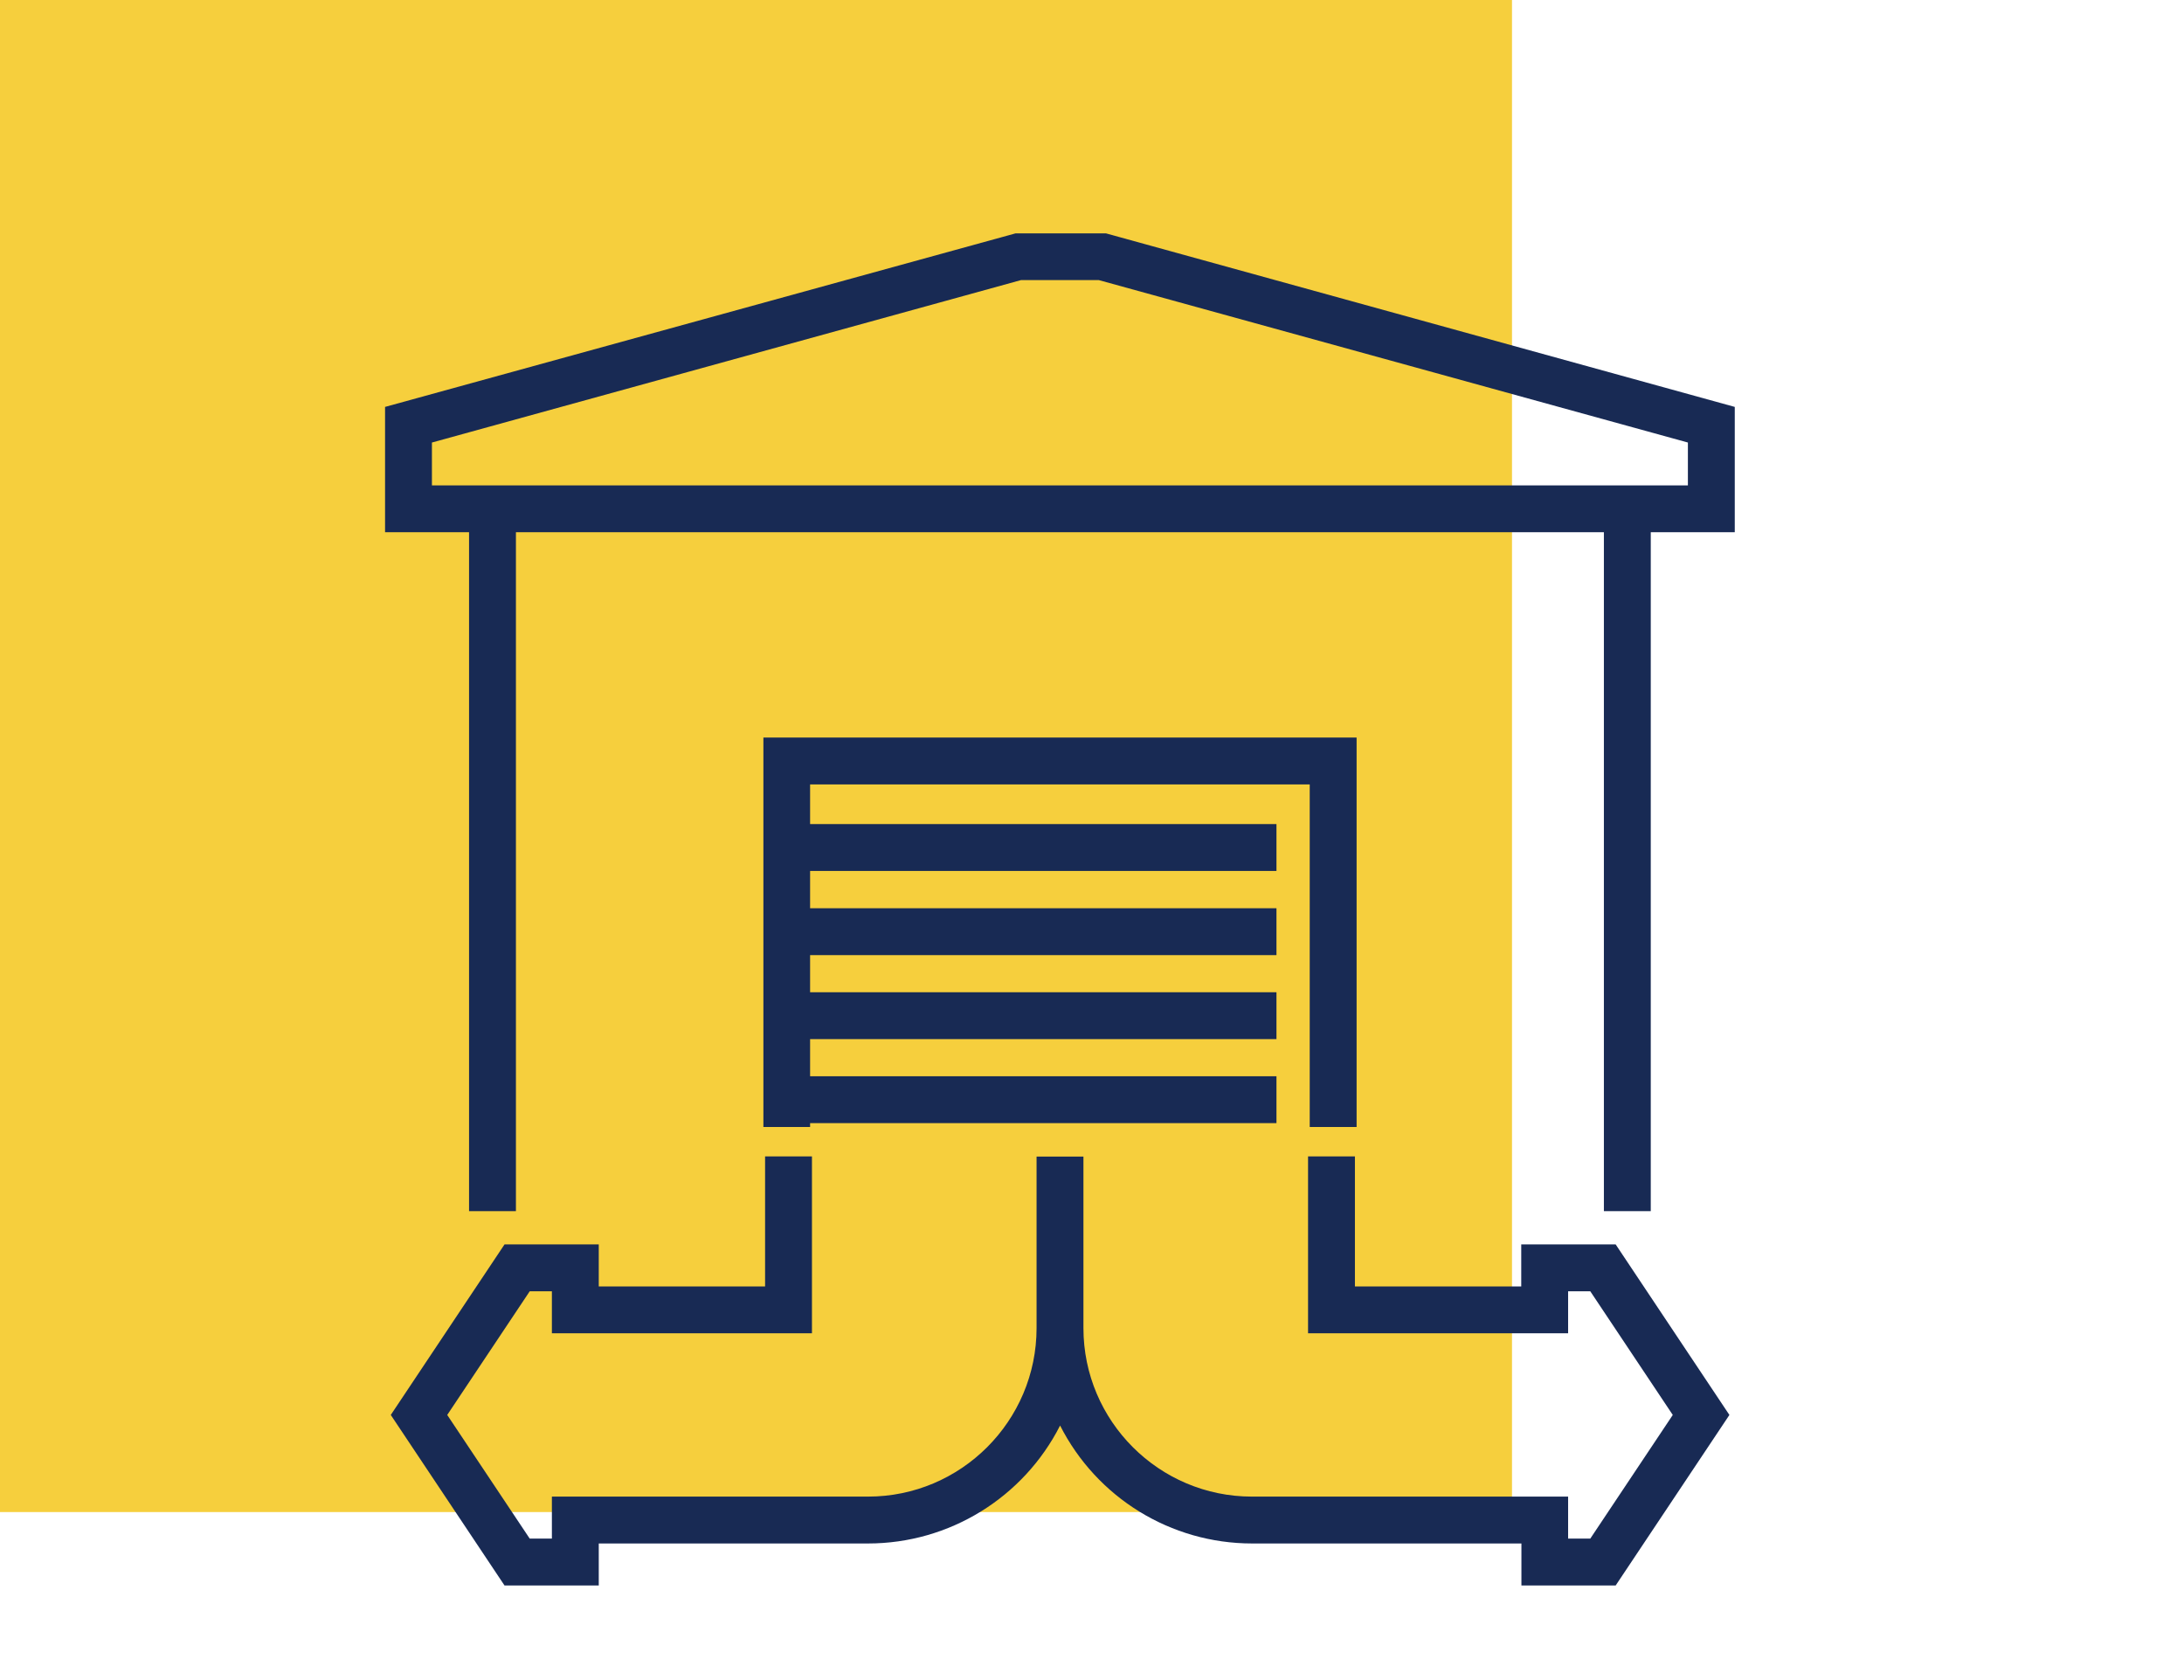
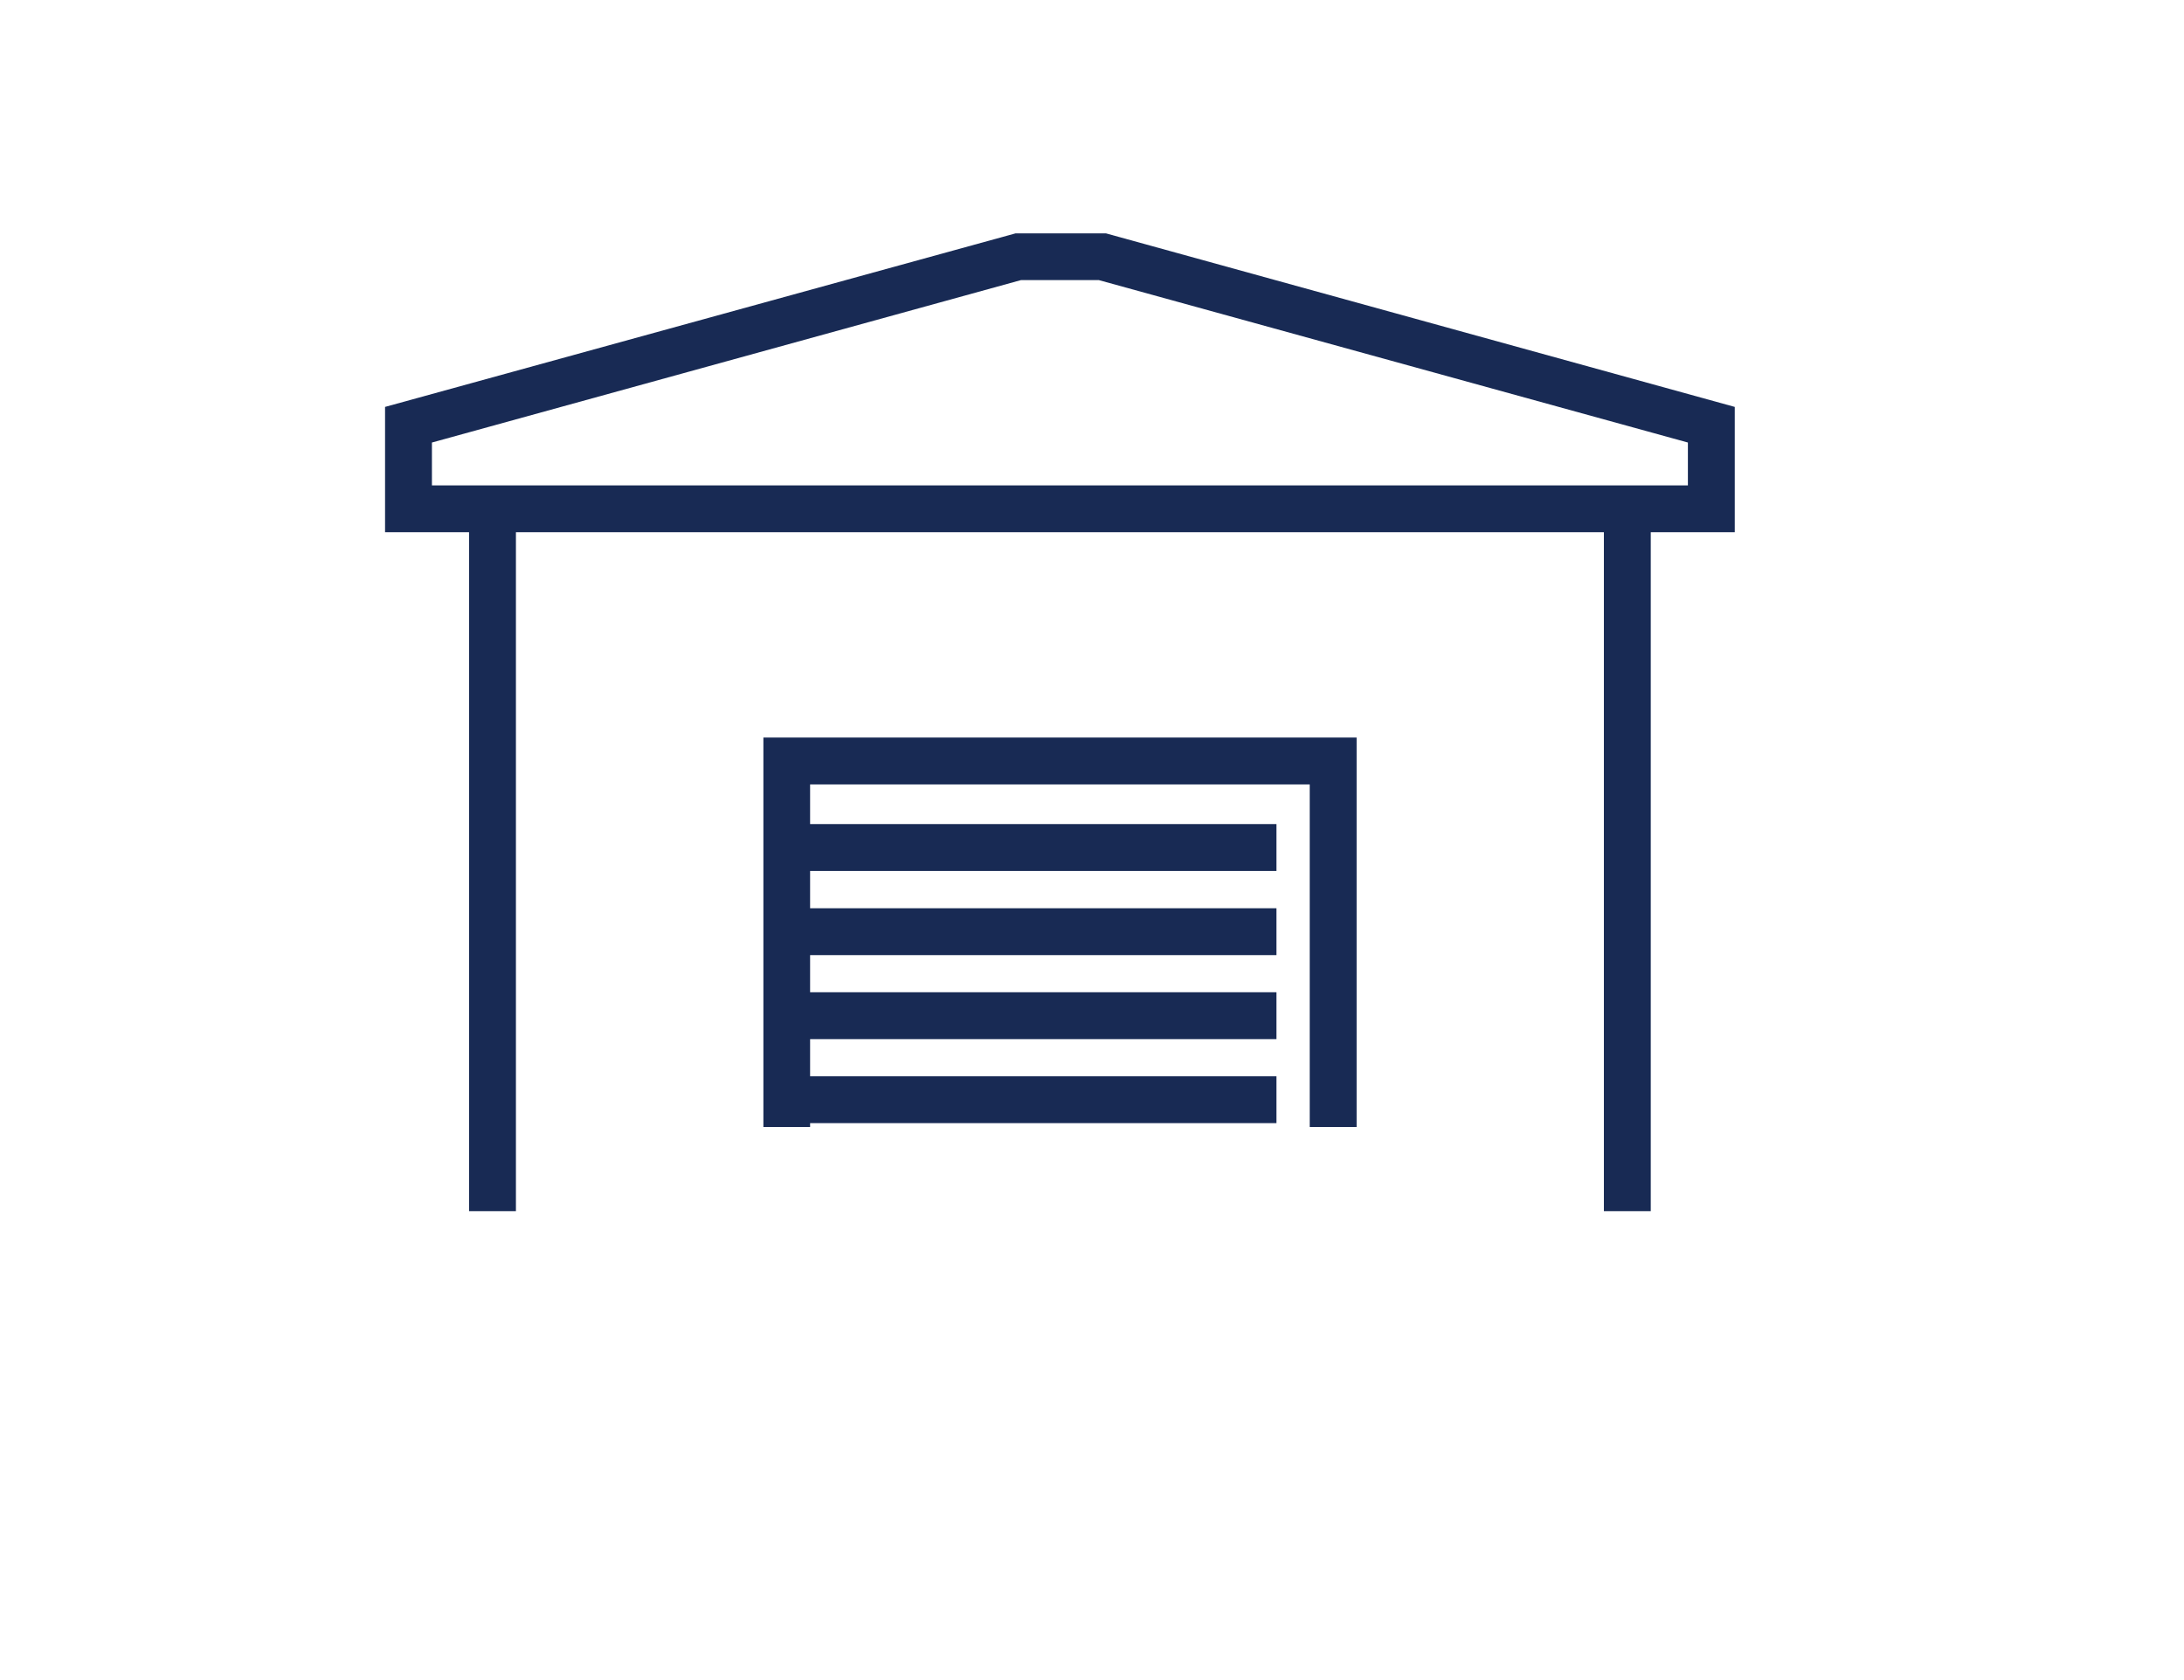
<svg xmlns="http://www.w3.org/2000/svg" id="a" width="130" height="100" viewBox="0 0 130 100">
  <defs>
    <style>.c{fill:#f6cf3d;}.d{fill:#182a54;}</style>
  </defs>
-   <rect class="c" width="90" height="90" />
  <g>
    <path class="d" d="M65.83,13.89h-5.38L22.92,24.22v7.46h5v40.41h2.79V31.68H95.47v40.41h2.79V31.68h5v-7.46l-37.43-10.33Zm-.43,2.78l35.07,9.67v2.55H25.71v-2.55l35.07-9.67h4.63Z" />
    <polygon class="d" points="80.75 67.08 80.75 43.9 45.44 43.9 45.44 67.08 48.22 67.08 48.22 66.85 75.98 66.85 75.98 64.06 48.22 64.06 48.22 61.85 75.98 61.85 75.98 59.06 48.22 59.06 48.22 56.85 75.98 56.85 75.98 54.06 48.22 54.06 48.22 51.84 75.98 51.84 75.98 49.05 48.22 49.05 48.22 46.69 77.96 46.69 77.96 67.08 80.75 67.08" />
-     <path class="d" d="M90.55,74.07v2.5h-9.9v-7.74h-2.79v10.53h15.48v-2.5h1.32l4.91,7.36-4.91,7.36h-1.32v-2.5h-18.82c-5.53,0-10.03-4.5-10.03-10.03v-10.21h-2.79v10.21c0,5.53-4.5,10.03-10.03,10.03h-18.82v2.5h-1.32l-4.91-7.36,4.91-7.36h1.32v2.5h15.48v-10.53h-2.79v7.74h-9.9v-2.5h-5.61l-6.77,10.15,6.77,10.15h5.61v-2.5h16.03c4.84,0,9.25-2.73,11.43-7.02,2.18,4.29,6.58,7.02,11.43,7.02h16.03v2.5h5.61l6.77-10.15-6.77-10.15h-5.61Z" />
  </g>
  <g id="b" />
</svg>